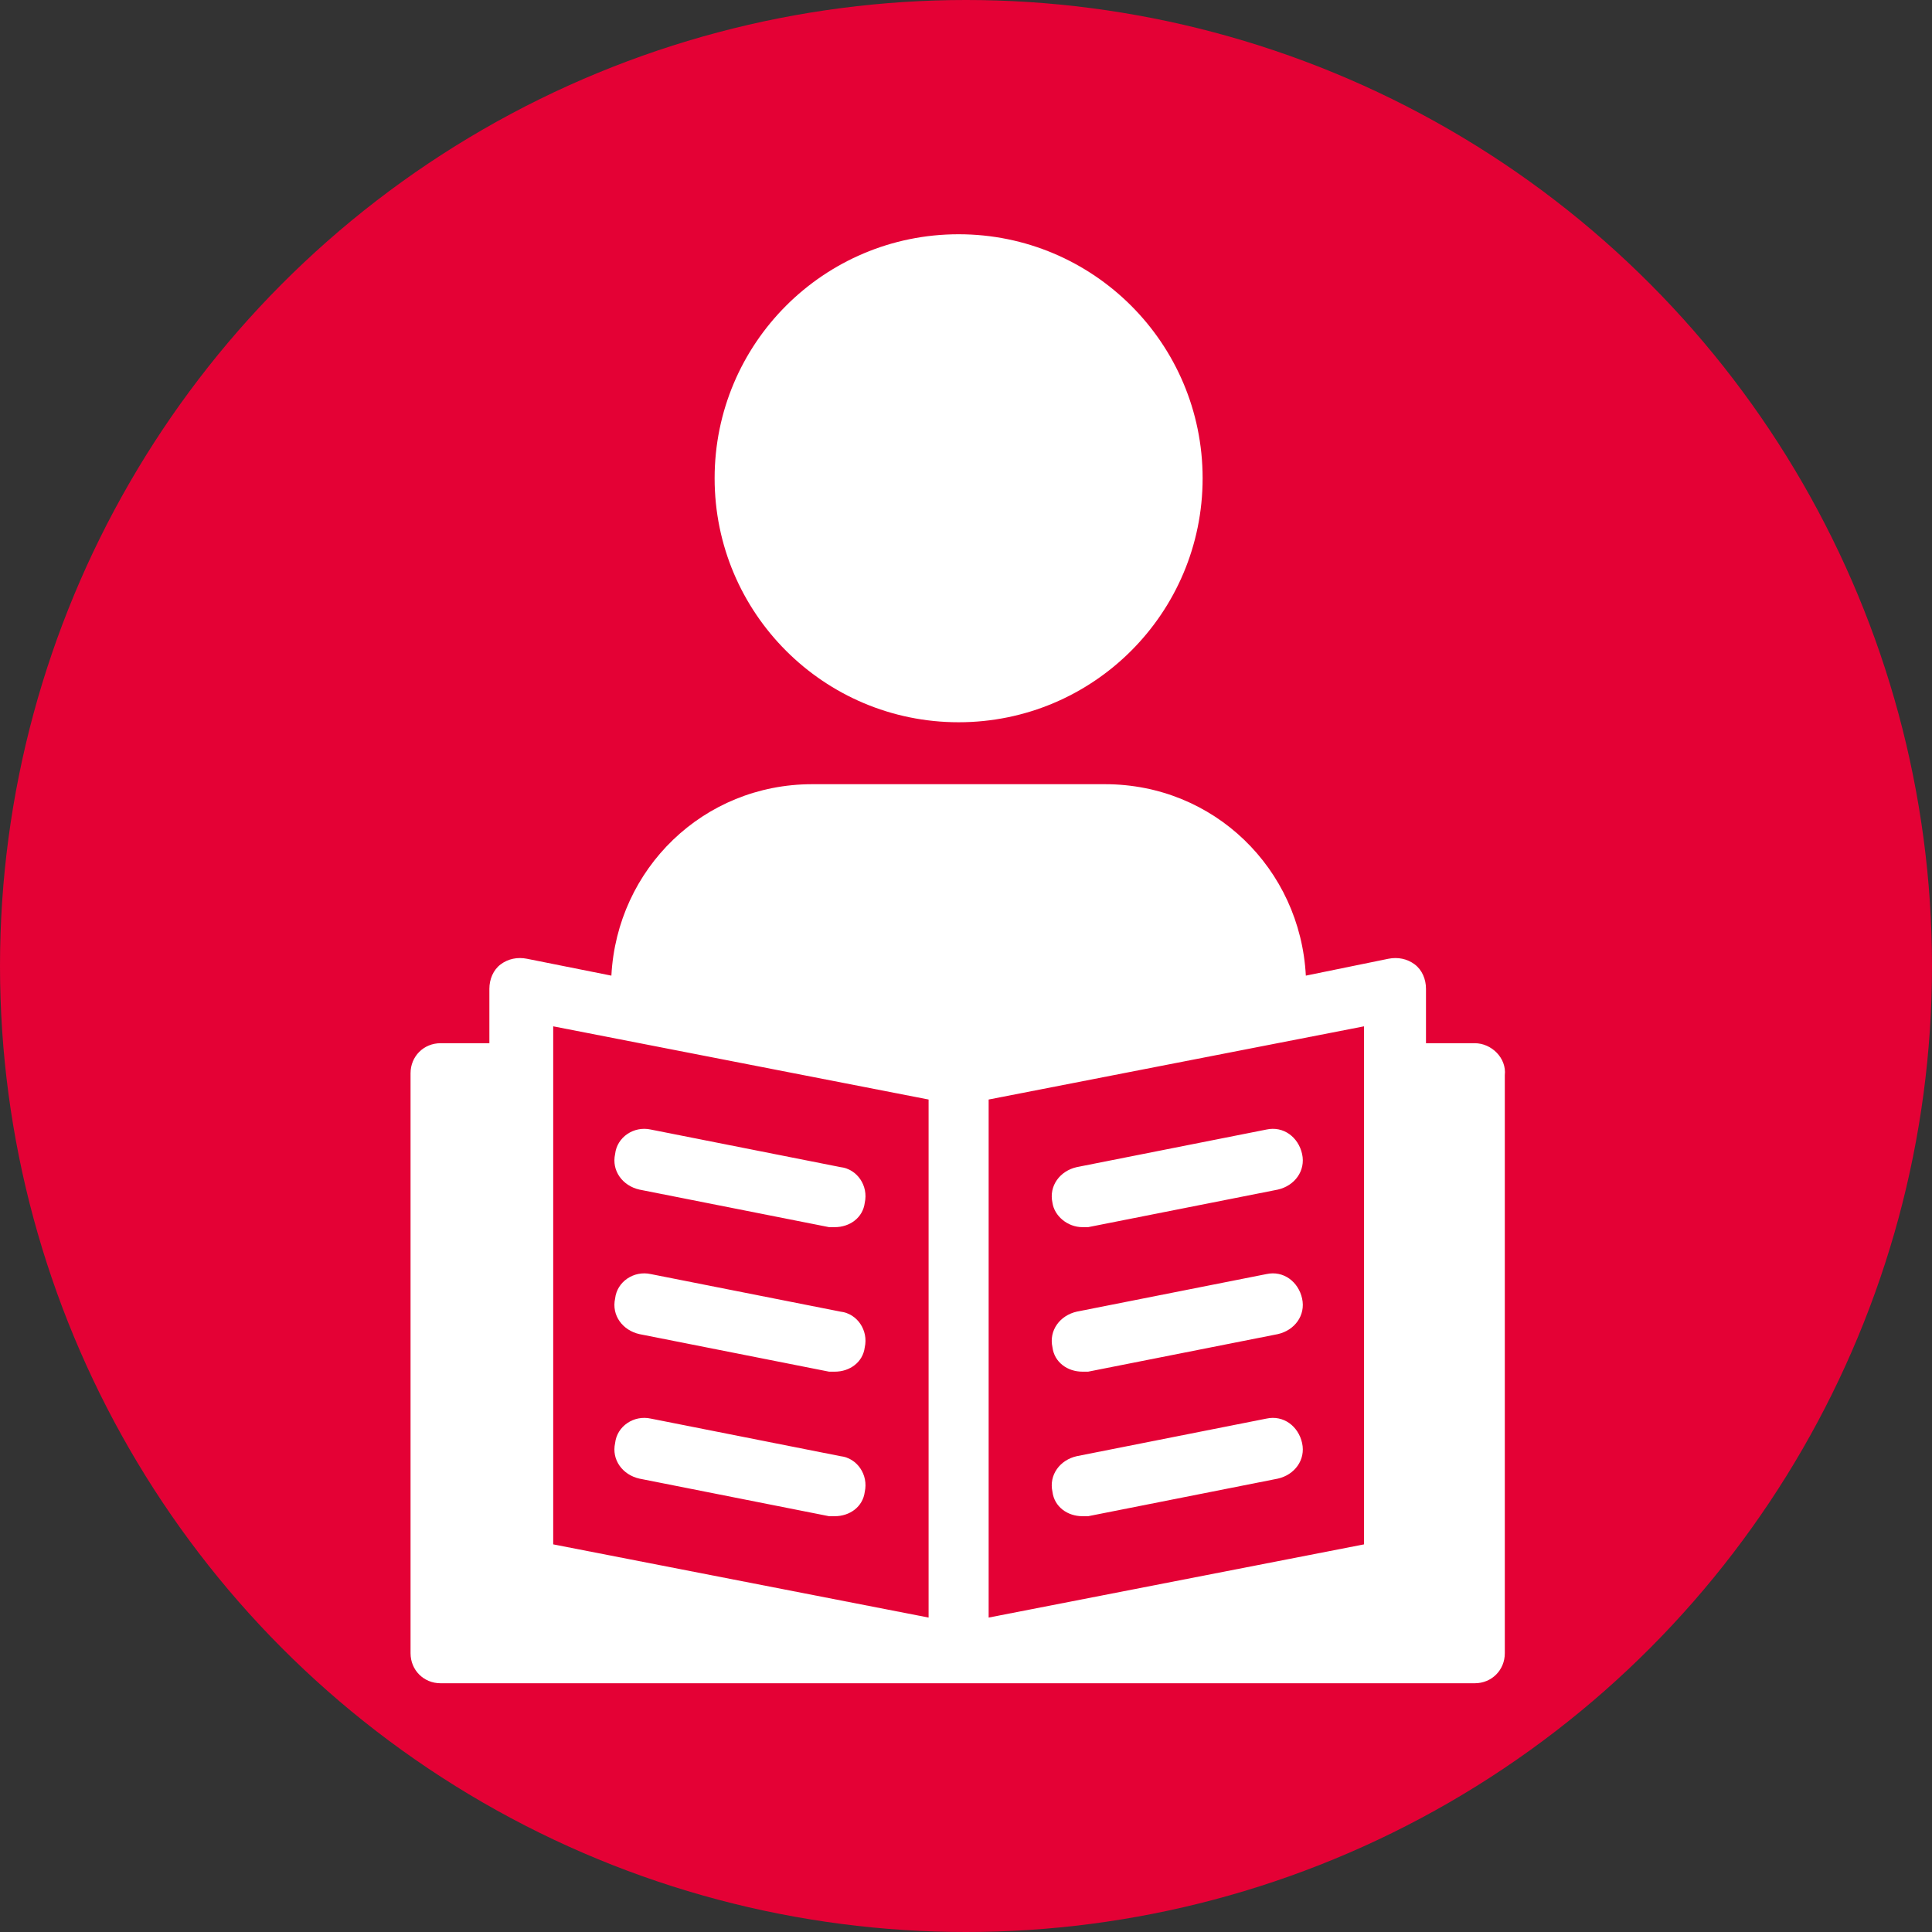
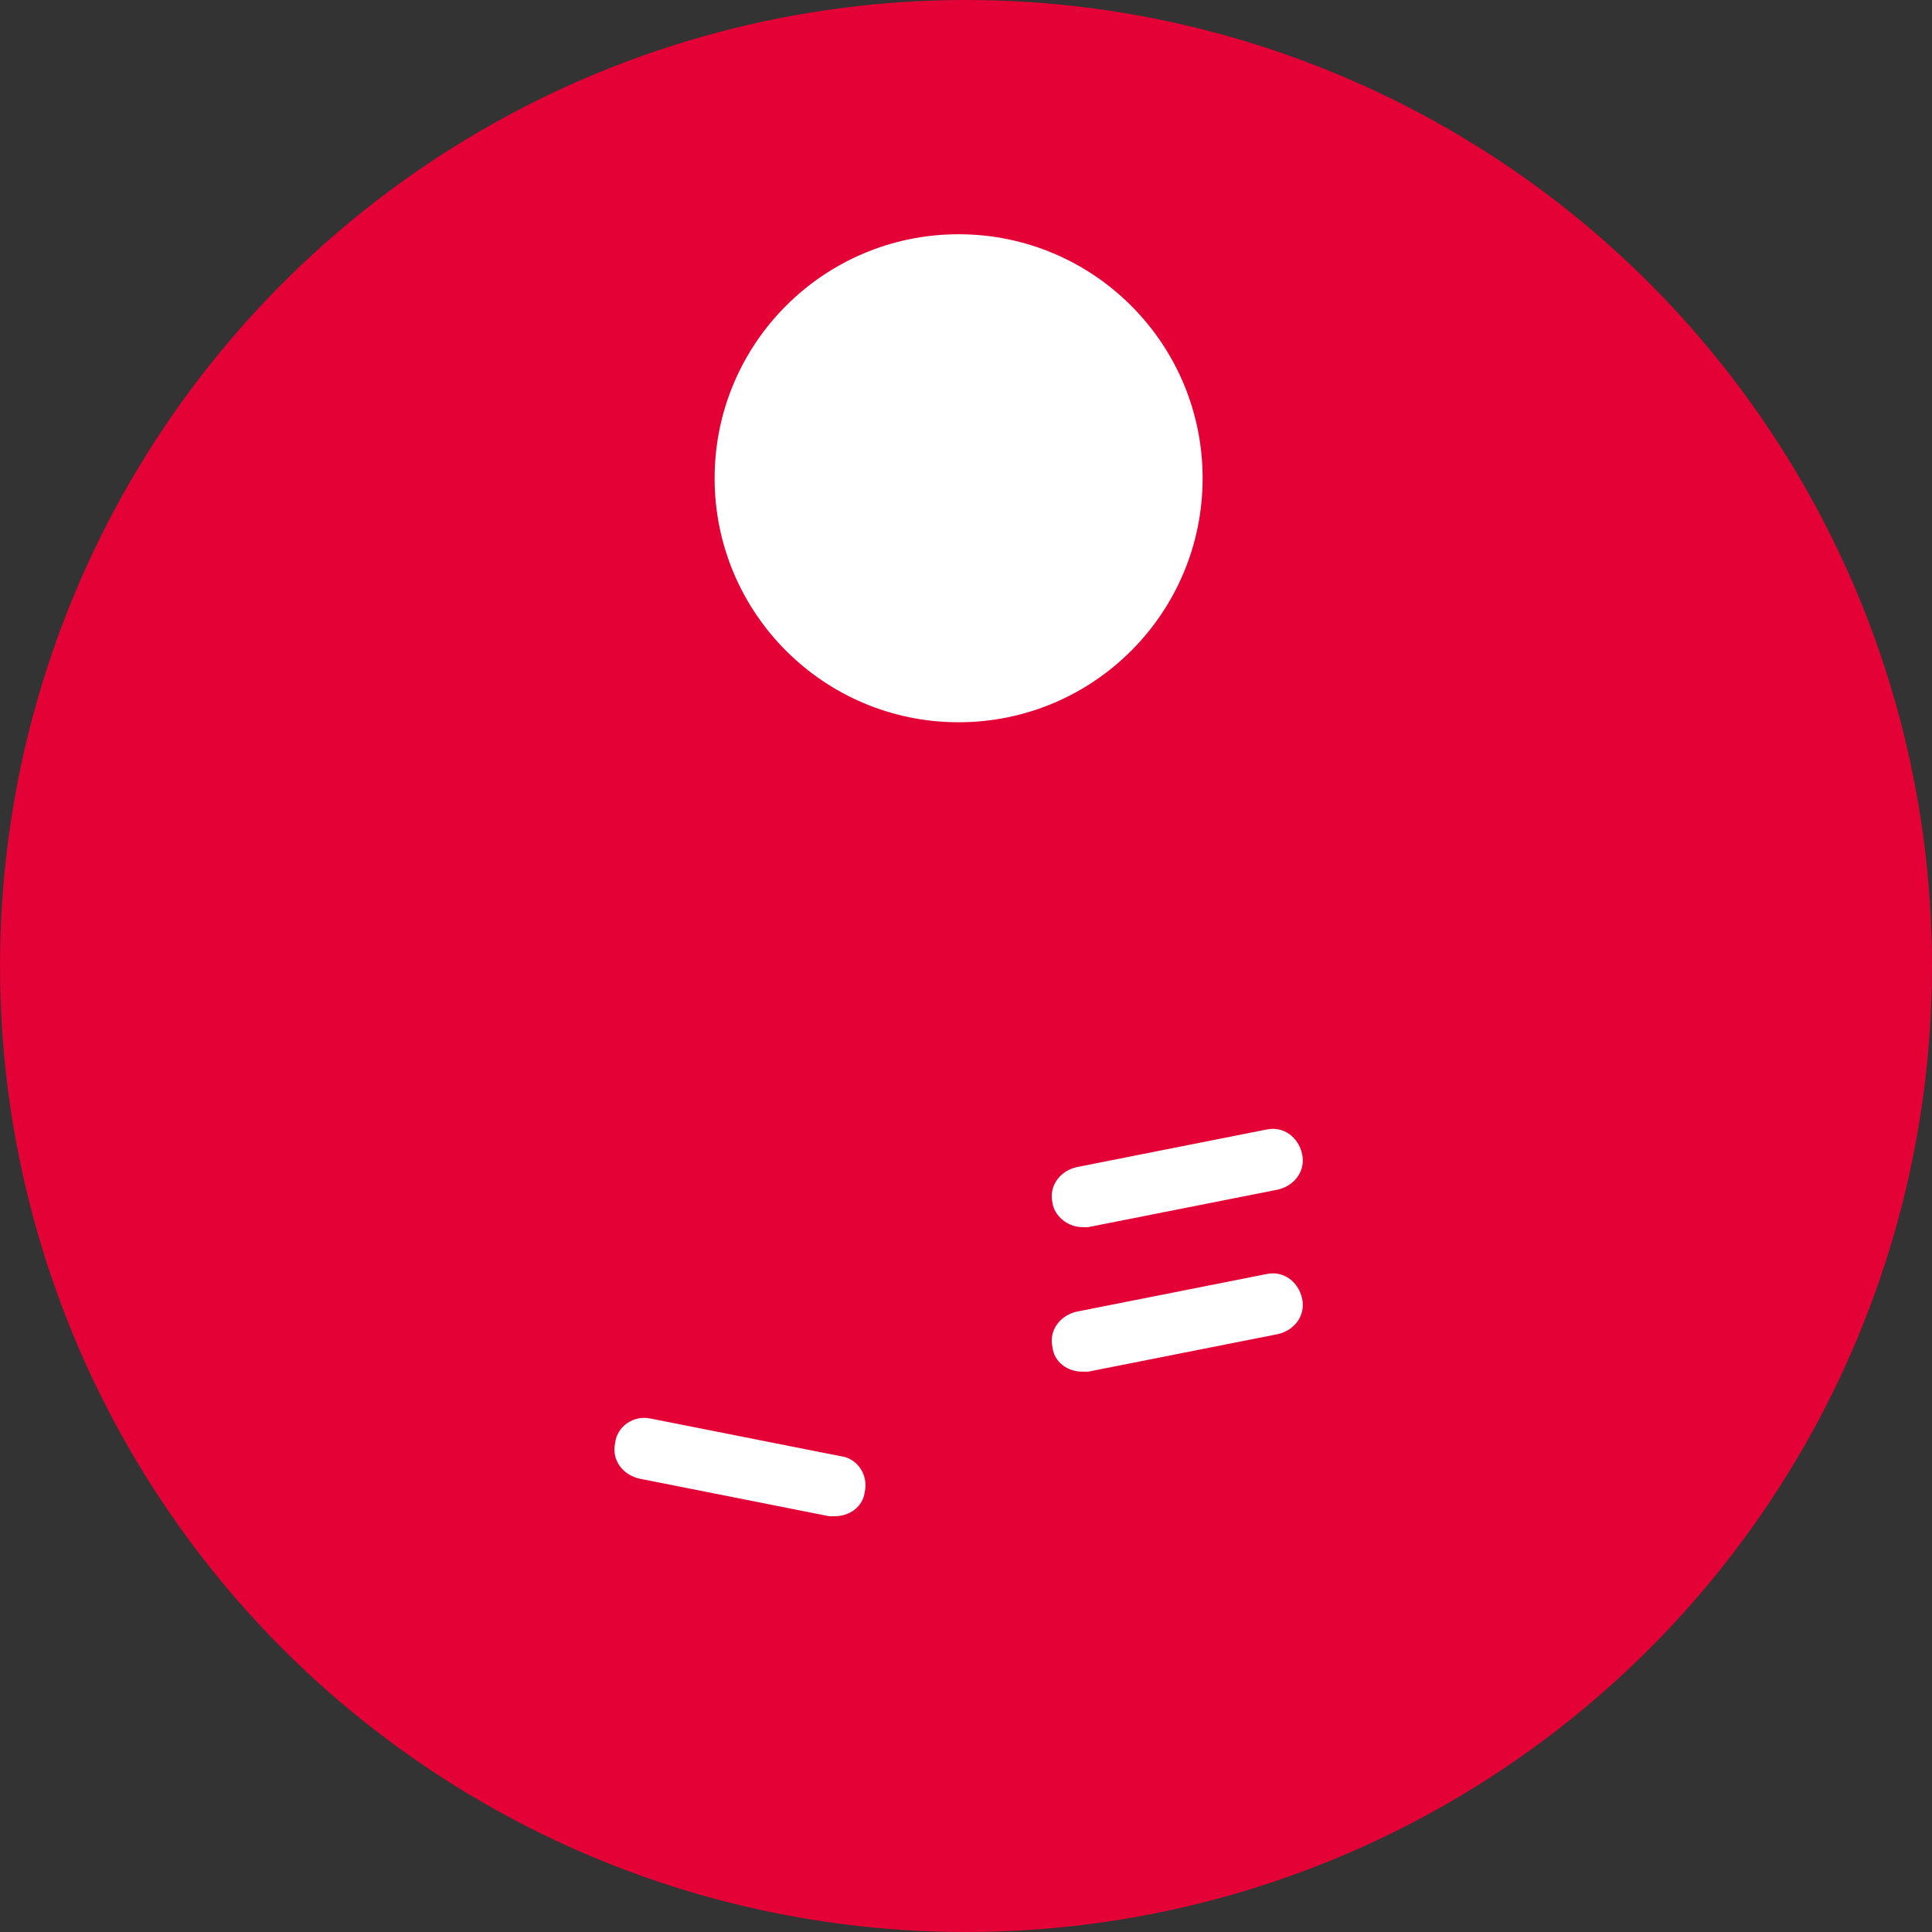
<svg xmlns="http://www.w3.org/2000/svg" width="80" height="80" viewBox="0 0 80 80" fill="none">
  <rect x="0" y="0" width="80" height="80" fill="#333333" stroke="none" />
  <circle cx="40" cy="40" r="40" fill="#E40135" />
-   <path d="M61.067 43.197H59.047V40.944C59.047 40.555 58.891 40.166 58.58 39.933C58.269 39.7 57.881 39.622 57.492 39.7L54.072 40.399C53.839 35.969 50.264 32.472 45.757 32.472H33.632C29.124 32.472 25.549 35.969 25.316 40.399L21.819 39.7C21.43 39.622 21.041 39.7 20.731 39.933C20.42 40.166 20.264 40.555 20.264 40.944V43.197H18.244C17.544 43.197 17 43.741 17 44.441V68.456C17 69.156 17.544 69.7 18.244 69.7H61.067C61.767 69.7 62.311 69.156 62.311 68.456V44.519C62.389 43.819 61.767 43.197 61.067 43.197ZM38.451 66.98L22.907 63.949V42.498L38.451 45.529V66.98ZM56.482 63.949L40.938 66.98V45.529L56.482 42.498V63.949Z" fill="white" />
-   <path d="M26.482 49.26L34.331 50.814C34.409 50.814 34.487 50.814 34.565 50.814C35.186 50.814 35.73 50.425 35.808 49.803C35.964 49.104 35.497 48.405 34.798 48.327L26.948 46.772C26.249 46.617 25.549 47.083 25.471 47.783C25.316 48.482 25.782 49.104 26.482 49.26Z" fill="white" />
-   <path d="M26.482 55.244L34.331 56.798C34.409 56.798 34.487 56.798 34.565 56.798C35.186 56.798 35.73 56.41 35.808 55.788C35.964 55.089 35.497 54.389 34.798 54.311L26.948 52.757C26.249 52.602 25.549 53.068 25.471 53.767C25.316 54.467 25.782 55.089 26.482 55.244Z" fill="white" />
  <path d="M26.482 61.228L34.331 62.783C34.409 62.783 34.487 62.783 34.565 62.783C35.186 62.783 35.73 62.394 35.808 61.773C35.964 61.073 35.497 60.373 34.798 60.296L26.948 58.741C26.249 58.586 25.549 59.052 25.471 59.752C25.316 60.451 25.782 61.073 26.482 61.228Z" fill="white" />
  <path d="M44.824 50.814C44.901 50.814 44.979 50.814 45.057 50.814L52.907 49.26C53.606 49.104 54.072 48.482 53.917 47.783C53.762 47.083 53.14 46.617 52.44 46.772L44.591 48.327C43.891 48.482 43.425 49.104 43.58 49.803C43.658 50.348 44.202 50.814 44.824 50.814Z" fill="white" />
  <path d="M44.824 56.798C44.901 56.798 44.979 56.798 45.057 56.798L52.907 55.244C53.606 55.089 54.072 54.467 53.917 53.767C53.762 53.068 53.14 52.602 52.44 52.757L44.591 54.311C43.891 54.467 43.425 55.089 43.58 55.788C43.658 56.41 44.202 56.798 44.824 56.798Z" fill="white" />
-   <path d="M44.824 62.783C44.901 62.783 44.979 62.783 45.057 62.783L52.907 61.228C53.606 61.073 54.072 60.451 53.917 59.752C53.762 59.052 53.14 58.586 52.44 58.741L44.591 60.296C43.891 60.451 43.425 61.073 43.58 61.773C43.658 62.394 44.202 62.783 44.824 62.783Z" fill="white" />
  <path d="M39.694 29.907C45.275 29.907 49.798 25.384 49.798 19.804C49.798 14.223 45.275 9.7 39.694 9.7C34.114 9.7 29.591 14.223 29.591 19.804C29.591 25.384 34.114 29.907 39.694 29.907Z" fill="white" />
</svg>